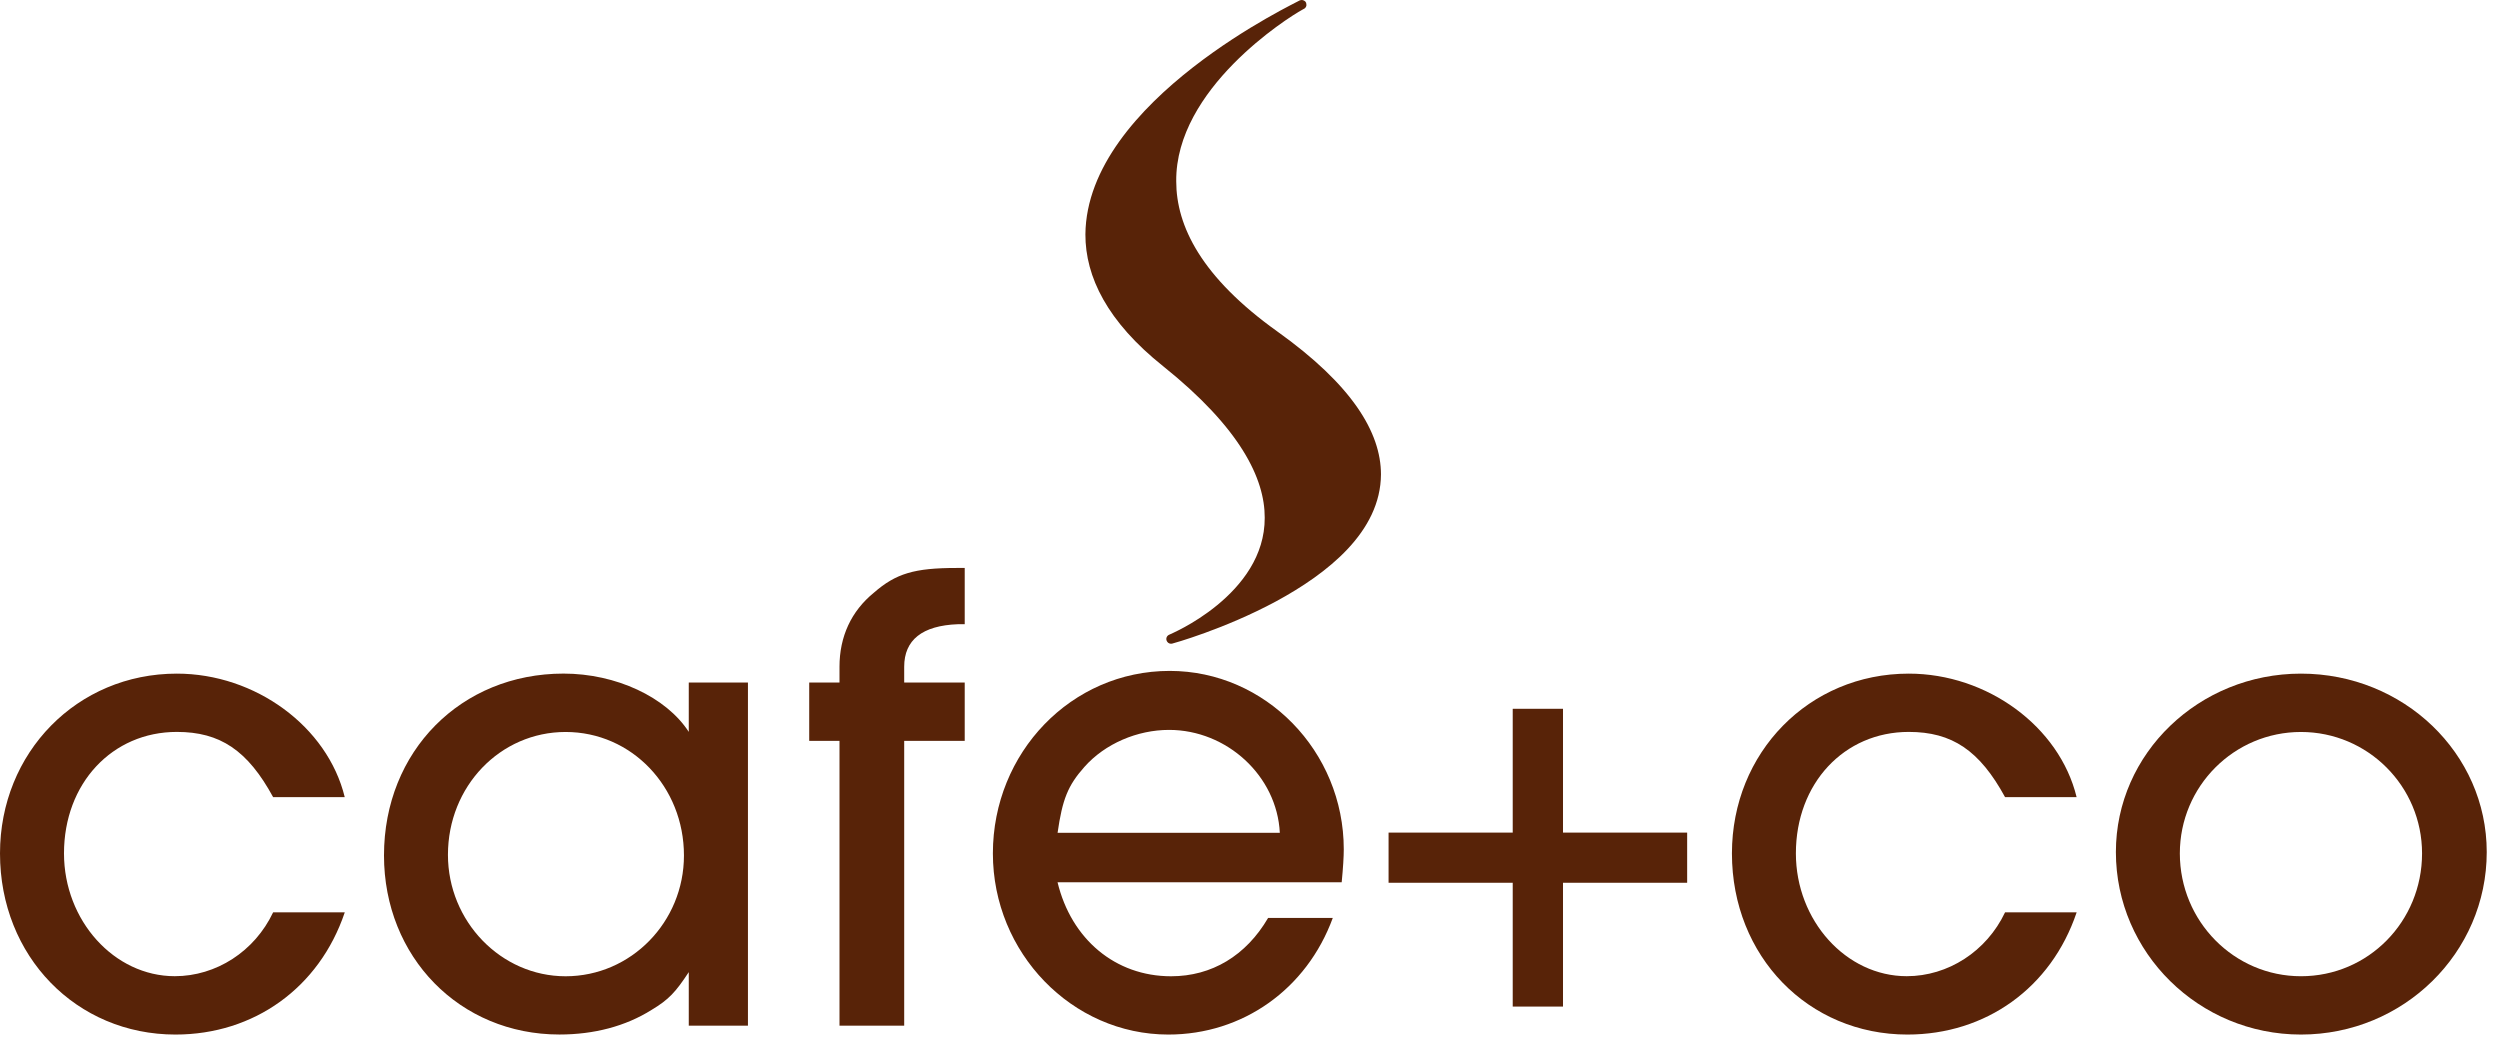
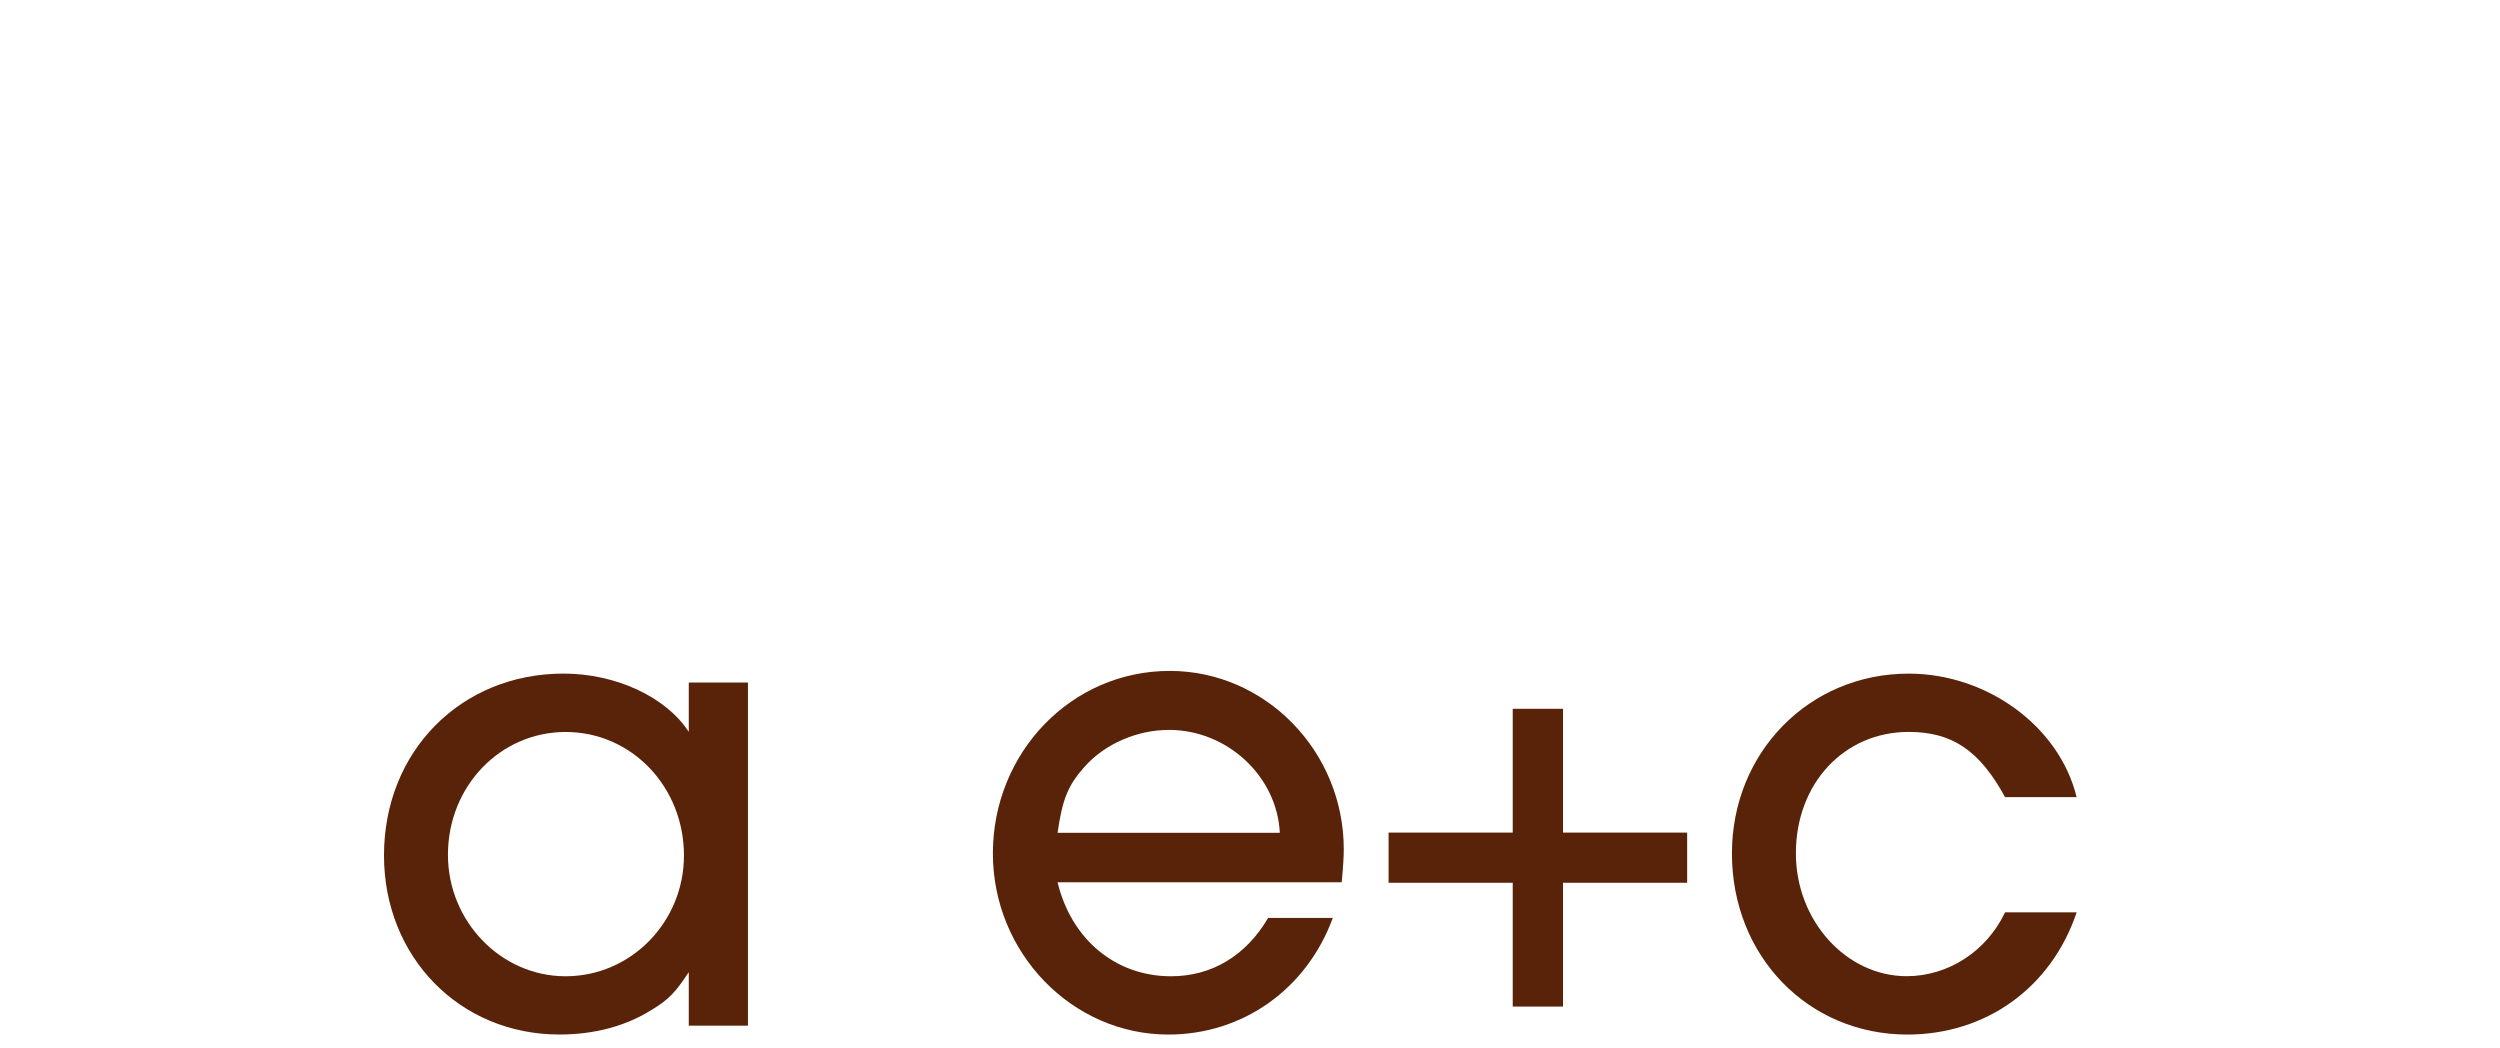
<svg xmlns="http://www.w3.org/2000/svg" width="124px" height="52px" viewBox="0 0 124 52" version="1.1">
  <title>logo</title>
  <g id="Page-1" stroke="none" stroke-width="1" fill="none" fill-rule="evenodd">
    <g id="logo" fill="#582308" fill-rule="nonzero">
-       <path d="M17.099,45.258 C15.835,49.001 12.594,51.314 8.703,51.314 C3.788,51.314 3.55271368e-15,47.436 3.55271368e-15,42.33 C3.55271368e-15,37.327 3.822,33.412 8.772,33.412 C12.661,33.412 16.244,36.033 17.099,39.538 L13.547,39.538 C12.287,37.222 10.922,36.303 8.772,36.303 C5.563,36.303 3.174,38.857 3.174,42.328 C3.174,45.663 5.667,48.419 8.669,48.419 C10.718,48.419 12.629,47.193 13.547,45.253 L17.099,45.253 L17.099,45.258 Z" id="Path" />
      <path d="M33.924,42.431 C33.924,39.029 31.331,36.306 28.055,36.306 C24.814,36.306 22.218,38.995 22.218,42.399 C22.218,45.7 24.846,48.423 28.055,48.423 C31.296,48.421 33.924,45.734 33.924,42.431 Z M37.098,50.872 L34.163,50.872 L34.163,48.217 C33.515,49.204 33.173,49.58 32.321,50.089 C31.023,50.906 29.454,51.312 27.747,51.312 C22.8,51.312 19.046,47.466 19.046,42.429 C19.046,37.256 22.869,33.41 27.952,33.41 C30.545,33.41 33.037,34.567 34.163,36.301 L34.163,33.852 L37.098,33.852 L37.098,50.872 Z" id="Shape" />
-       <path d="M44.846,50.872 L41.639,50.872 L41.639,36.748 L40.137,36.748 L40.137,33.855 L41.639,33.855 L41.639,33.071 C41.639,31.575 42.221,30.313 43.346,29.397 C44.437,28.444 45.358,28.171 47.442,28.171 L47.85,28.171 L47.85,30.961 L47.511,30.961 C45.737,31.028 44.848,31.745 44.848,33.071 L44.848,33.855 L47.85,33.855 L47.85,36.748 L44.848,36.748 L44.848,50.872 L44.846,50.872 Z" id="Path" />
      <path d="M52.456,41.308 L63.479,41.308 C63.341,38.484 60.851,36.203 57.985,36.203 C56.414,36.203 54.81,36.883 53.786,38.04 C52.968,38.96 52.695,39.641 52.456,41.308 Z M66.107,45.528 C64.811,49.067 61.637,51.314 57.95,51.314 C53.173,51.314 49.247,47.264 49.247,42.33 C49.247,37.327 53.138,33.277 58.017,33.277 C62.763,33.277 66.651,37.259 66.651,42.126 C66.651,42.5 66.617,43.045 66.548,43.759 L52.454,43.759 C53.136,46.584 55.32,48.423 58.086,48.423 C60.1,48.423 61.805,47.402 62.898,45.53 L66.107,45.53 L66.107,45.528 Z" id="Shape" />
      <path d="M103,45.258 C101.739,49.001 98.496,51.314 94.607,51.314 C89.694,51.314 85.904,47.436 85.904,42.33 C85.904,37.327 89.726,33.412 94.674,33.412 C98.565,33.412 102.148,36.033 103,39.538 L99.451,39.538 C98.188,37.222 96.824,36.303 94.674,36.303 C91.467,36.303 89.076,38.857 89.076,42.328 C89.076,45.663 91.568,48.419 94.573,48.419 C96.619,48.419 98.53,47.193 99.451,45.253 L103,45.253 L103,45.258 Z" id="Path" />
-       <path d="M120.134,42.33 C120.134,38.995 117.439,36.306 114.127,36.306 C110.817,36.306 108.12,38.995 108.12,42.33 C108.12,45.7 110.817,48.421 114.127,48.421 C117.474,48.421 120.134,45.7 120.134,42.33 Z M123.342,42.261 C123.342,47.264 119.213,51.314 114.127,51.314 C109.076,51.314 104.948,47.264 104.948,42.261 C104.948,37.359 109.078,33.412 114.127,33.412 C119.213,33.412 123.342,37.362 123.342,42.261 Z" id="Shape" />
-       <path d="M57.688,18.161 C61.52,21.228 62.737,23.741 62.73,25.681 C62.737,27.583 61.573,29.03 60.376,30.013 C59.184,30.994 57.992,31.477 57.994,31.481 C57.879,31.53 57.822,31.653 57.863,31.772 C57.898,31.869 57.985,31.93 58.084,31.93 L58.146,31.921 C58.157,31.921 60.709,31.218 63.284,29.832 C65.845,28.446 68.484,26.376 68.496,23.524 C68.491,21.448 67.067,19.089 63.348,16.436 C59.588,13.747 58.341,11.209 58.341,8.992 C58.297,4.408 63.856,0.885 64.589,0.486 L64.701,0.424 L64.703,0.424 C64.758,0.381 64.795,0.324 64.8,0.253 L64.786,0.143 L64.743,0.074 L64.74,0.072 L64.736,0.069 C64.669,0.003 64.561,-0.02 64.469,0.019 C64.465,0.053 53.894,4.969 53.836,11.626 C53.832,13.729 54.923,15.955 57.688,18.161 Z" id="Path" />
      <polygon id="Path" points="77.548 41.297 77.525 41.297 77.525 35.156 75.031 35.156 75.031 41.297 68.873 41.297 68.873 43.785 75.031 43.785 75.031 49.926 77.525 49.926 77.525 43.785 83.683 43.785 83.683 41.297" />
    </g>
  </g>
</svg>